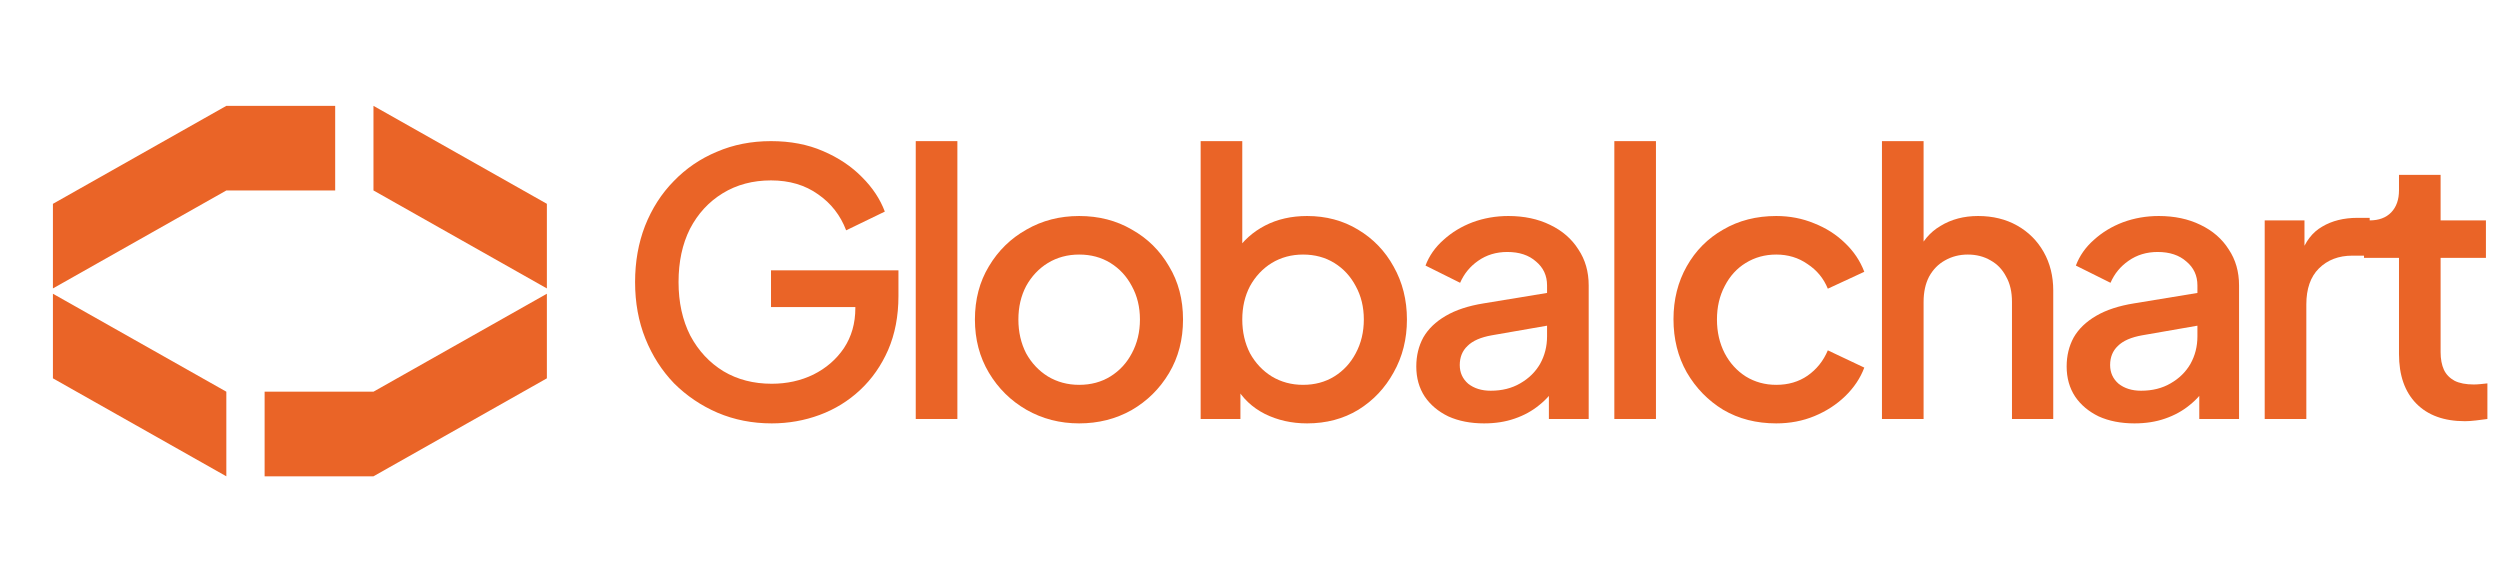
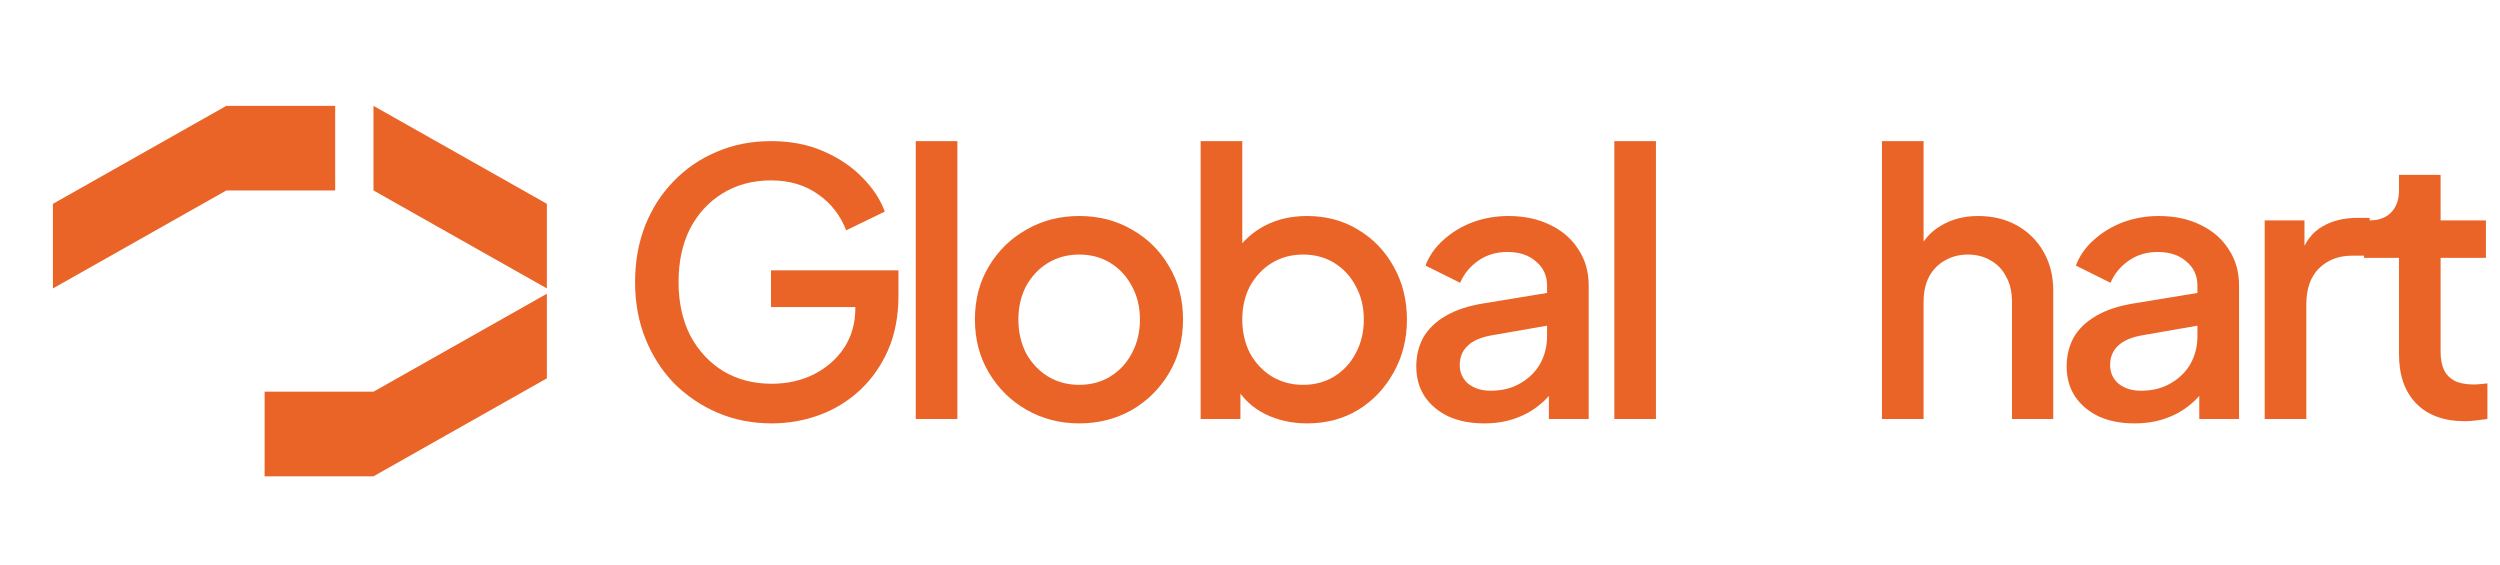
<svg xmlns="http://www.w3.org/2000/svg" width="124" height="28" viewBox="0 0 124 28" fill="none">
  <path d="M11.226 5.25L2.625 10.11V14.306L11.226 9.447H16.625V5.25H11.226Z" fill="#EA6427" />
-   <path d="M11.226 19.428L2.625 14.569V18.765L11.226 23.625V19.428Z" fill="#EA6427" />
  <path d="M18.524 23.625L27.125 18.765L27.125 14.569L18.524 19.428H13.125L13.125 23.625H18.524Z" fill="#EA6427" />
  <path d="M18.524 9.446L27.125 14.306L27.125 10.109L18.524 5.25L18.524 9.446Z" fill="#EA6427" />
  <path d="M38.278 21C37.316 21 36.421 20.824 35.592 20.472C34.776 20.12 34.058 19.635 33.436 19.016C32.827 18.384 32.352 17.644 32.011 16.794C31.67 15.945 31.5 15.01 31.5 13.991C31.5 12.983 31.664 12.055 31.993 11.206C32.334 10.344 32.809 9.603 33.418 8.984C34.027 8.353 34.74 7.868 35.556 7.528C36.372 7.176 37.267 7 38.242 7C39.204 7 40.062 7.164 40.818 7.492C41.585 7.819 42.23 8.25 42.754 8.784C43.278 9.306 43.656 9.876 43.887 10.495L41.969 11.424C41.688 10.684 41.226 10.089 40.58 9.64C39.934 9.179 39.155 8.948 38.242 8.948C37.34 8.948 36.542 9.16 35.848 9.585C35.154 10.01 34.612 10.599 34.222 11.351C33.844 12.104 33.656 12.983 33.656 13.991C33.656 14.998 33.85 15.884 34.24 16.649C34.642 17.401 35.19 17.99 35.885 18.415C36.579 18.828 37.377 19.034 38.278 19.034C39.033 19.034 39.721 18.882 40.343 18.579C40.976 18.263 41.481 17.826 41.859 17.268C42.237 16.697 42.425 16.036 42.425 15.284V14.355L43.394 15.229H38.242V13.408H44.563V14.683C44.563 15.678 44.392 16.57 44.051 17.359C43.71 18.136 43.248 18.797 42.663 19.343C42.078 19.89 41.408 20.302 40.653 20.581C39.898 20.86 39.106 21 38.278 21Z" fill="#EA6427" />
  <path d="M45.421 20.782V7H47.486V20.782H45.421Z" fill="#EA6427" />
  <path d="M53.526 21C52.576 21 51.705 20.776 50.914 20.326C50.134 19.877 49.513 19.264 49.05 18.488C48.587 17.711 48.356 16.831 48.356 15.848C48.356 14.853 48.587 13.973 49.05 13.208C49.513 12.431 50.134 11.824 50.914 11.387C51.693 10.938 52.564 10.714 53.526 10.714C54.501 10.714 55.372 10.938 56.139 11.387C56.919 11.824 57.534 12.431 57.984 13.208C58.447 13.973 58.678 14.853 58.678 15.848C58.678 16.843 58.447 17.729 57.984 18.506C57.521 19.283 56.9 19.895 56.121 20.345C55.341 20.782 54.476 21 53.526 21ZM53.526 19.088C54.111 19.088 54.629 18.949 55.079 18.67C55.53 18.39 55.883 18.008 56.139 17.523C56.407 17.025 56.541 16.467 56.541 15.848C56.541 15.229 56.407 14.677 56.139 14.191C55.883 13.706 55.53 13.323 55.079 13.044C54.629 12.765 54.111 12.626 53.526 12.626C52.954 12.626 52.436 12.765 51.973 13.044C51.523 13.323 51.163 13.706 50.895 14.191C50.64 14.677 50.512 15.229 50.512 15.848C50.512 16.467 50.64 17.025 50.895 17.523C51.163 18.008 51.523 18.39 51.973 18.67C52.436 18.949 52.954 19.088 53.526 19.088Z" fill="#EA6427" />
  <path d="M64.832 21C64.065 21 63.365 20.842 62.731 20.527C62.11 20.211 61.629 19.756 61.288 19.161L61.525 18.779V20.782H59.552V7H61.617V12.971L61.288 12.498C61.653 11.94 62.141 11.503 62.749 11.187C63.358 10.872 64.053 10.714 64.832 10.714C65.77 10.714 66.611 10.938 67.354 11.387C68.109 11.837 68.7 12.45 69.126 13.226C69.564 14.003 69.784 14.877 69.784 15.848C69.784 16.819 69.564 17.693 69.126 18.469C68.7 19.246 68.115 19.865 67.372 20.326C66.629 20.776 65.782 21 64.832 21ZM64.631 19.088C65.216 19.088 65.734 18.949 66.184 18.67C66.635 18.39 66.988 18.008 67.244 17.523C67.512 17.025 67.646 16.467 67.646 15.848C67.646 15.229 67.512 14.677 67.244 14.191C66.988 13.706 66.635 13.323 66.184 13.044C65.734 12.765 65.216 12.626 64.631 12.626C64.059 12.626 63.541 12.765 63.078 13.044C62.628 13.323 62.268 13.706 62 14.191C61.745 14.677 61.617 15.229 61.617 15.848C61.617 16.467 61.745 17.025 62 17.523C62.268 18.008 62.628 18.39 63.078 18.67C63.541 18.949 64.059 19.088 64.631 19.088Z" fill="#EA6427" />
  <path d="M73.61 21C72.94 21 72.349 20.885 71.838 20.654C71.338 20.411 70.948 20.084 70.668 19.671C70.388 19.246 70.248 18.749 70.248 18.178C70.248 17.644 70.364 17.165 70.595 16.74C70.839 16.315 71.21 15.957 71.71 15.666C72.209 15.374 72.836 15.168 73.591 15.047L77.026 14.482V16.103L73.993 16.631C73.445 16.728 73.043 16.904 72.788 17.159C72.532 17.401 72.404 17.717 72.404 18.105C72.404 18.482 72.544 18.791 72.824 19.034C73.116 19.264 73.488 19.38 73.939 19.38C74.499 19.38 74.986 19.258 75.4 19.016C75.826 18.773 76.155 18.451 76.387 18.051C76.618 17.638 76.734 17.183 76.734 16.685V14.155C76.734 13.669 76.551 13.275 76.186 12.971C75.833 12.656 75.358 12.498 74.761 12.498C74.213 12.498 73.731 12.644 73.317 12.935C72.915 13.214 72.617 13.578 72.422 14.027L70.705 13.172C70.888 12.686 71.186 12.261 71.6 11.897C72.014 11.521 72.495 11.23 73.043 11.023C73.604 10.817 74.194 10.714 74.816 10.714C75.595 10.714 76.283 10.86 76.88 11.151C77.489 11.442 77.958 11.849 78.287 12.371C78.628 12.88 78.799 13.475 78.799 14.155V20.782H76.825V18.997L77.246 19.052C77.014 19.453 76.716 19.798 76.35 20.09C75.997 20.381 75.589 20.605 75.126 20.763C74.675 20.921 74.17 21 73.61 21Z" fill="#EA6427" />
  <path d="M80.071 20.782V7H82.135V20.782H80.071Z" fill="#EA6427" />
-   <path d="M88.103 21C87.116 21 86.239 20.776 85.472 20.326C84.716 19.865 84.114 19.246 83.663 18.469C83.224 17.693 83.005 16.813 83.005 15.83C83.005 14.859 83.224 13.985 83.663 13.208C84.101 12.431 84.704 11.824 85.472 11.387C86.239 10.938 87.116 10.714 88.103 10.714C88.772 10.714 89.4 10.835 89.984 11.078C90.569 11.309 91.075 11.63 91.501 12.043C91.939 12.456 92.262 12.935 92.469 13.481L90.66 14.319C90.453 13.809 90.118 13.402 89.656 13.099C89.205 12.783 88.687 12.626 88.103 12.626C87.542 12.626 87.037 12.765 86.586 13.044C86.148 13.311 85.8 13.694 85.545 14.191C85.289 14.677 85.161 15.229 85.161 15.848C85.161 16.467 85.289 17.025 85.545 17.523C85.8 18.008 86.148 18.39 86.586 18.67C87.037 18.949 87.542 19.088 88.103 19.088C88.699 19.088 89.217 18.937 89.656 18.633C90.106 18.318 90.441 17.899 90.66 17.377L92.469 18.233C92.274 18.755 91.957 19.228 91.519 19.653C91.093 20.065 90.587 20.393 90.003 20.636C89.418 20.879 88.785 21 88.103 21Z" fill="#EA6427" />
  <path d="M93.345 20.782V7H95.41V12.862L95.081 12.607C95.324 11.988 95.714 11.521 96.25 11.206C96.786 10.878 97.407 10.714 98.114 10.714C98.844 10.714 99.49 10.872 100.05 11.187C100.611 11.503 101.049 11.94 101.366 12.498C101.682 13.056 101.841 13.694 101.841 14.41V20.782H99.794V14.974C99.794 14.476 99.697 14.058 99.502 13.718C99.32 13.366 99.064 13.099 98.735 12.917C98.406 12.723 98.028 12.626 97.602 12.626C97.188 12.626 96.81 12.723 96.469 12.917C96.14 13.099 95.879 13.366 95.684 13.718C95.501 14.07 95.41 14.489 95.41 14.974V20.782H93.345Z" fill="#EA6427" />
  <path d="M105.868 21C105.198 21 104.608 20.885 104.096 20.654C103.597 20.411 103.207 20.084 102.927 19.671C102.647 19.246 102.506 18.749 102.506 18.178C102.506 17.644 102.622 17.165 102.854 16.74C103.097 16.315 103.469 15.957 103.968 15.666C104.467 15.374 105.095 15.168 105.85 15.047L109.285 14.482V16.103L106.252 16.631C105.704 16.728 105.302 16.904 105.046 17.159C104.79 17.401 104.662 17.717 104.662 18.105C104.662 18.482 104.802 18.791 105.083 19.034C105.375 19.264 105.746 19.38 106.197 19.38C106.757 19.38 107.245 19.258 107.659 19.016C108.085 18.773 108.414 18.451 108.645 18.051C108.877 17.638 108.992 17.183 108.992 16.685V14.155C108.992 13.669 108.81 13.275 108.444 12.971C108.091 12.656 107.616 12.498 107.019 12.498C106.471 12.498 105.99 12.644 105.576 12.935C105.174 13.214 104.876 13.578 104.681 14.027L102.963 13.172C103.146 12.686 103.444 12.261 103.858 11.897C104.273 11.521 104.754 11.23 105.302 11.023C105.862 10.817 106.453 10.714 107.074 10.714C107.854 10.714 108.542 10.86 109.139 11.151C109.748 11.442 110.217 11.849 110.545 12.371C110.886 12.88 111.057 13.475 111.057 14.155V20.782H109.084V18.997L109.504 19.052C109.273 19.453 108.974 19.798 108.609 20.09C108.256 20.381 107.847 20.605 107.385 20.763C106.934 20.921 106.428 21 105.868 21Z" fill="#EA6427" />
  <path d="M112.329 20.782V10.932H114.302V12.917L114.12 12.626C114.339 11.982 114.692 11.521 115.179 11.242C115.666 10.951 116.251 10.805 116.933 10.805H117.536V12.68H116.677C115.995 12.68 115.441 12.893 115.015 13.317C114.601 13.73 114.394 14.325 114.394 15.101V20.782H112.329Z" fill="#EA6427" />
  <path d="M122.26 20.891C121.225 20.891 120.421 20.599 119.849 20.017C119.276 19.434 118.99 18.615 118.99 17.559V12.789H117.254V10.932H117.528C117.991 10.932 118.35 10.799 118.606 10.532C118.862 10.265 118.99 9.901 118.99 9.44V8.675H121.054V10.932H123.302V12.789H121.054V17.468C121.054 17.808 121.109 18.099 121.219 18.342C121.328 18.573 121.505 18.755 121.749 18.888C121.992 19.009 122.309 19.07 122.699 19.07C122.796 19.07 122.906 19.064 123.028 19.052C123.149 19.04 123.265 19.028 123.375 19.016V20.782C123.204 20.806 123.015 20.83 122.808 20.854C122.601 20.879 122.419 20.891 122.26 20.891Z" fill="#EA6427" />
</svg>